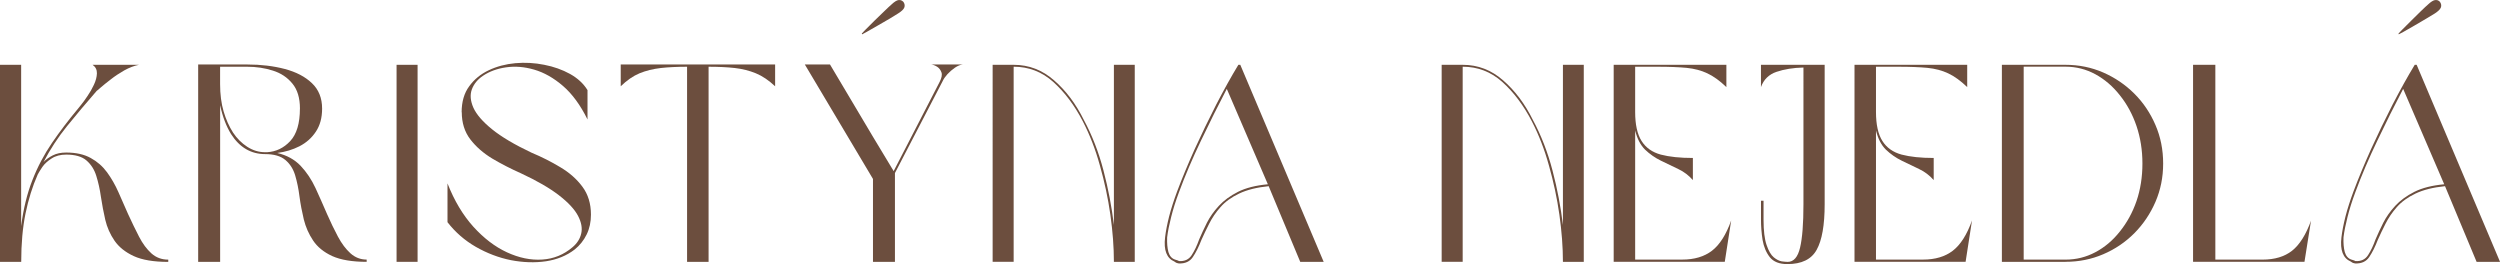
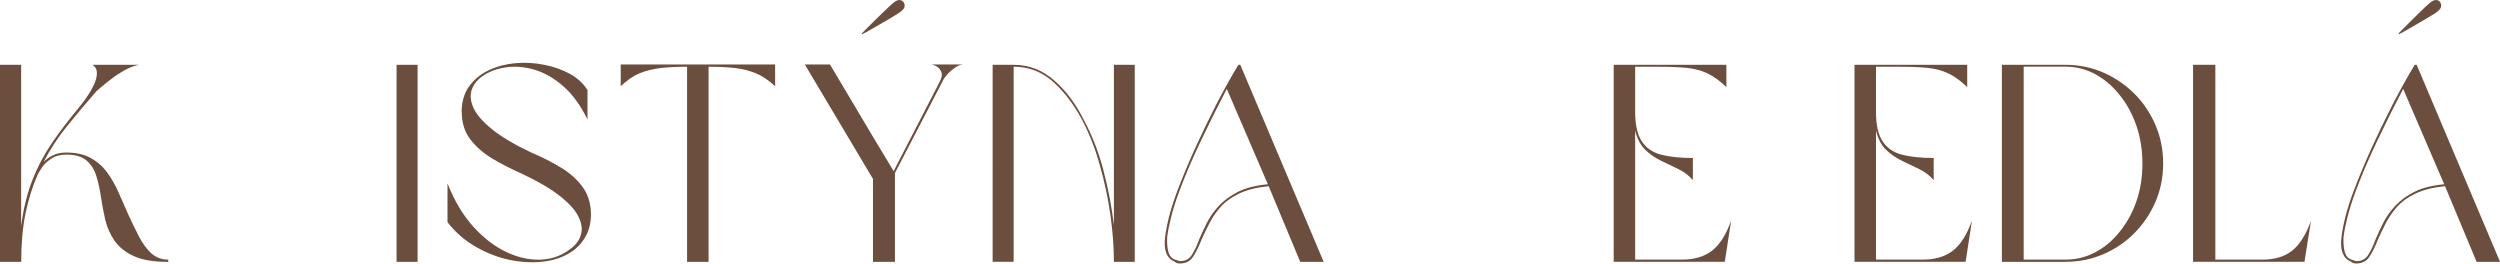
<svg xmlns="http://www.w3.org/2000/svg" id="Vrstva_1" data-name="Vrstva 1" viewBox="0 0 764.88 80.8">
  <defs>
    <style>      .cls-1 {        fill: #6c4e3e;      }    </style>
  </defs>
  <path class="cls-1" d="M20.26,47.3c-1.77,0-3.26.39-4.46,1.18-1.21.76-2.16,1.62-2.84,2.6-.66.98-1.13,1.75-1.42,2.31-1.61,3.63-2.84,7.6-3.73,11.92-.88,4.29-1.32,9.22-1.32,14.81H0V19.83h6.47v49.34c.69-5.3,1.83-9.97,3.43-14.03,1.59-4.08,3.59-7.87,5.98-11.38,2.38-3.49,5.08-7.04,8.09-10.64,0,0,.27-.34.83-1.03.59-.71,1.24-1.62,1.96-2.7.75-1.08,1.4-2.22,1.96-3.43.59-1.24.9-2.42.93-3.53.02-1.1-.42-1.97-1.32-2.6h14.18c-1.47.29-2.98.87-4.51,1.72-1.51.86-2.88,1.77-4.12,2.75-1.25.96-2.26,1.77-3.04,2.45-.76.69-1.16,1.03-1.23,1.03-3.31,3.8-6.35,7.41-9.12,10.84-2.75,3.41-5.14,7.05-7.16,10.94.71-.75,1.64-1.42,2.8-2.01,1.14-.59,2.51-.88,4.12-.88,3,0,5.51.56,7.5,1.67,1.99,1.08,3.65,2.54,5,4.37,1.34,1.84,2.5,3.86,3.48,6.08.98,2.23,1.96,4.45,2.94,6.67,1.14,2.49,2.27,4.81,3.38,6.97,1.1,2.13,2.37,3.83,3.78,5.1,1.43,1.28,3.15,1.91,5.15,1.91v.69c-4.45,0-7.97-.59-10.55-1.77-2.59-1.2-4.55-2.77-5.89-4.71-1.35-1.96-2.29-4.1-2.84-6.43-.53-2.32-.97-4.64-1.32-6.97-.33-2.35-.81-4.49-1.42-6.43-.59-1.93-1.59-3.49-2.99-4.71-1.37-1.2-3.46-1.81-6.23-1.81Z" />
-   <path class="cls-1" d="M84.81,46.8c2.94.69,5.32,2,7.16,3.92,1.83,1.94,3.35,4.21,4.56,6.82,1.2,2.62,2.38,5.27,3.53,7.95,1.08,2.45,2.18,4.76,3.34,6.92,1.14,2.13,2.42,3.83,3.83,5.1,1.43,1.28,3.09,1.91,4.95,1.91v.69c-4.41,0-7.93-.59-10.55-1.77-2.59-1.2-4.54-2.8-5.84-4.76-1.31-1.96-2.26-4.1-2.84-6.43-.56-2.35-1.01-4.68-1.32-7.01-.29-2.35-.74-4.51-1.32-6.47s-1.59-3.53-2.99-4.71c-1.41-1.2-3.47-1.81-6.18-1.81-4.35,0-7.84-2.04-10.45-6.13-1.47-2.38-2.59-5.32-3.34-8.83v47.92h-6.72V19.73h15.01c4.22,0,8.04.47,11.48,1.37,3.46.92,6.23,2.35,8.29,4.32,2.08,1.96,3.14,4.56,3.14,7.8,0,2.82-.64,5.17-1.91,7.06-1.25,1.9-2.92,3.38-5,4.46-2.06,1.05-4.34,1.74-6.82,2.06ZM91.77,33.22c0-3.24-.77-5.79-2.31-7.65-1.55-1.89-3.53-3.21-5.98-3.97-2.43-.78-5.04-1.18-7.85-1.18h-8.29v5.3c0,3.14.36,5.94,1.08,8.39.71,2.43,1.68,4.59,2.89,6.47,1.18,1.77,2.61,3.21,4.32,4.32,1.73,1.12,3.56,1.67,5.49,1.67h.59c2.75-.16,5.1-1.29,7.06-3.38,1.99-2.12,2.99-5.44,2.99-9.96Z" />
  <path class="cls-1" d="M121.33,80.11V19.83h6.43v60.28h-6.43Z" />
  <path class="cls-1" d="M141.24,34.35c0-3.2.76-5.85,2.31-7.95,1.53-2.12,3.53-3.75,5.98-4.91,2.48-1.18,5.2-1.89,8.14-2.16,2.97-.26,5.91-.1,8.83.49,2.91.56,5.54,1.5,7.9,2.8,2.35,1.31,4.13,2.97,5.35,4.95v8.98c-2.16-4.38-4.66-7.8-7.5-10.25s-5.79-4.12-8.83-5c-3.02-.88-5.89-1.1-8.63-.69-2.72.39-5.08,1.26-7.06,2.6-1.64,1.12-2.77,2.5-3.38,4.17-.59,1.64-.43,3.51.49,5.59.94,2.06,2.84,4.26,5.69,6.57,2.87,2.33,6.89,4.71,12.07,7.16,3.14,1.31,6.08,2.8,8.83,4.46,2.77,1.64,5.03,3.63,6.77,5.98,1.73,2.33,2.6,5.17,2.6,8.53,0,2.26-.44,4.29-1.32,6.08-.88,1.8-2.1,3.32-3.63,4.56-2.45,1.9-5.4,3.11-8.83,3.63-3.41.49-6.97.37-10.69-.34-3.73-.75-7.31-2.11-10.74-4.07-3.41-1.96-6.3-4.48-8.68-7.55v-11.87c2.08,5.3,4.72,9.71,7.9,13.24,3.2,3.53,6.63,6.16,10.3,7.85,3.69,1.7,7.28,2.44,10.79,2.21,3.49-.22,6.58-1.48,9.27-3.78,1.4-1.18,2.28-2.56,2.65-4.17.39-1.63.06-3.45-.98-5.44-1.05-1.99-2.99-4.08-5.84-6.28-2.82-2.18-6.7-4.43-11.62-6.72-3.08-1.37-6.01-2.87-8.78-4.51-2.75-1.67-4.99-3.63-6.72-5.89-1.74-2.28-2.6-5.05-2.6-8.29Z" />
  <path class="cls-1" d="M210.21,80.11V20.42c-3.02,0-5.69.13-8.04.39-2.35.27-4.54.81-6.52,1.62-1.96.82-3.87,2.15-5.74,3.97v-6.67h47.24v6.67c-1.94-1.83-3.9-3.15-5.89-3.97-1.96-.81-4.11-1.35-6.43-1.62-2.33-.26-5-.39-8.04-.39v59.69h-6.57Z" />
  <path class="cls-1" d="M288.53,24.59l-14.72,28.35v27.17h-6.72v-25.36l-20.85-35.02h7.7l13.15,22.12,6.33,10.5,14.08-27.32c.61-1.2.8-2.17.54-2.89-.27-.75-.71-1.32-1.32-1.72-.63-.39-1.21-.61-1.77-.69h9.61c-.72.07-1.52.39-2.4.98-.86.59-1.62,1.26-2.31,2.01-.66.76-1.1,1.37-1.32,1.86ZM272.74,1.38c.91-.85,1.64-1.3,2.21-1.37.55-.06,1.04.13,1.47.59.39.59.47,1.16.25,1.72-.23.56-.87,1.16-1.91,1.81-.49.33-1.35.86-2.55,1.57-1.18.69-2.43,1.41-3.73,2.16-1.28.76-2.39,1.4-3.34,1.91-.92.49-1.37.74-1.37.74l-.1-.25s.36-.37,1.08-1.13c.75-.78,1.67-1.69,2.75-2.75,1.1-1.08,2.13-2.07,3.09-2.99.98-.94,1.69-1.62,2.16-2.01Z" />
  <path class="cls-1" d="M303.72,19.83h6.43c4.64,0,8.76,1.59,12.36,4.76,3.63,3.14,6.67,7.2,9.12,12.16,2.51,4.65,4.51,9.79,5.98,15.4,1.47,5.59,2.53,11.16,3.19,16.68V19.83h6.38v60.28h-6.38c0-4.54-.37-9.34-1.08-14.42-.72-5.06-1.79-10.07-3.19-15.01-1.37-4.97-3.13-9.49-5.25-13.59-2.55-4.91-5.57-8.9-9.03-12.02-3.47-3.1-7.5-4.66-12.12-4.66v59.69h-6.43V19.83Z" />
  <path class="cls-1" d="M397.81,80.11l-9.66-23.15c-3.63.37-6.65,1.12-9.03,2.26-2.35,1.12-4.26,2.49-5.69,4.12-1.45,1.64-2.6,3.34-3.48,5.1-.88,1.74-1.67,3.37-2.35,4.91-.82,2.13-1.7,3.9-2.65,5.3-.92,1.37-2.34,2.02-4.27,1.96-.23-.04-.44-.09-.64-.15-.2-.07-.44-.22-.74-.44-2.35-1.01-3.31-3.48-2.84-7.41.22-1.89.64-4.02,1.23-6.38.61-2.35,1.43-4.91,2.45-7.65,1.53-4.08,3.34-8.41,5.4-13,2.08-4.57,4.28-9.1,6.57-13.59,2.32-4.48,4.57-8.53,6.77-12.16h.59l25.51,60.28h-7.16ZM387.9,56.37l-12.56-29.18c-2.62,5-5.25,10.29-7.9,15.84-2.65,5.53-4.89,10.78-6.72,15.75-1.02,2.72-1.81,5.25-2.4,7.6-.59,2.33-1.01,4.4-1.23,6.23-.07,1.77.06,3.27.39,4.51.36,1.21,1.04,1.99,2.06,2.31.29.07.5.13.64.2.16.04.34.12.54.25,1.73.1,3.02-.5,3.87-1.81.85-1.3,1.62-2.92,2.31-4.86.69-1.59,1.47-3.29,2.35-5.05.91-1.79,2.12-3.51,3.63-5.15,1.53-1.67,3.49-3.1,5.89-4.32,2.38-1.2,5.42-1.97,9.12-2.31Z" />
-   <path class="cls-1" d="M441.1,19.83h6.43c4.64,0,8.76,1.59,12.36,4.76,3.63,3.14,6.67,7.2,9.12,12.16,2.51,4.65,4.51,9.79,5.98,15.4,1.47,5.59,2.53,11.16,3.19,16.68V19.83h6.38v60.28h-6.38c0-4.54-.37-9.34-1.08-14.42-.72-5.06-1.79-10.07-3.19-15.01-1.37-4.97-3.13-9.49-5.25-13.59-2.55-4.91-5.57-8.9-9.03-12.02-3.47-3.1-7.5-4.66-12.12-4.66v59.69h-6.43V19.83Z" />
  <path class="cls-1" d="M500.28,39.89v39.53h14.42c3.69,0,6.72-.9,9.07-2.7,2.38-1.83,4.34-4.92,5.89-9.27l-1.96,12.65h-33.99V19.83h34.48v6.82c-2-1.93-3.95-3.34-5.84-4.22-1.86-.88-3.97-1.43-6.33-1.67-2.35-.22-5.27-.34-8.73-.34h-7.01v13.83c0,3.86.65,6.82,1.96,8.88,1.3,2.06,3.26,3.46,5.89,4.17,2.61.69,5.89,1.03,9.81,1.03v6.77c-1.25-1.43-2.73-2.56-4.46-3.38-1.74-.81-3.51-1.67-5.3-2.55-1.8-.88-3.42-2.01-4.86-3.38-1.41-1.4-2.43-3.36-3.04-5.89Z" />
-   <path class="cls-1" d="M558.26,19.83v42.67c0,6.38-.82,11.02-2.45,13.93-1.61,2.92-4.6,4.37-8.98,4.37-2.43,0-4.21-.7-5.35-2.11-1.12-1.43-1.85-3.19-2.21-5.25-.33-2.08-.49-4.17-.49-6.23v-5.79h.78v5.79c0,3.37.31,5.96.93,7.75.61,1.8,1.35,3.07,2.21,3.78.85.69,1.67,1.1,2.45,1.23.81.1,1.42.15,1.81.15,1.83,0,3.09-1.45,3.78-4.37.69-2.91,1.03-7.32,1.03-13.24V20.66c-3.14.07-5.89.52-8.24,1.32-2.33.78-3.91,2.34-4.76,4.66v-6.82h19.47Z" />
  <path class="cls-1" d="M573.96,39.89v39.53h14.42c3.69,0,6.72-.9,9.07-2.7,2.38-1.83,4.34-4.92,5.89-9.27l-1.96,12.65h-33.99V19.83h34.48v6.82c-2-1.93-3.95-3.34-5.84-4.22-1.86-.88-3.97-1.43-6.33-1.67-2.35-.22-5.27-.34-8.73-.34h-7.01v13.83c0,3.86.65,6.82,1.96,8.88,1.3,2.06,3.26,3.46,5.89,4.17,2.61.69,5.89,1.03,9.81,1.03v6.77c-1.25-1.43-2.73-2.56-4.46-3.38-1.74-.81-3.51-1.67-5.3-2.55-1.8-.88-3.42-2.01-4.86-3.38-1.41-1.4-2.43-3.36-3.04-5.89Z" />
  <path class="cls-1" d="M631.95,80.11h-19.47V19.83h19.47c4.08,0,7.92.78,11.53,2.35,3.59,1.57,6.77,3.73,9.52,6.47s4.91,5.96,6.47,9.61c1.57,3.63,2.35,7.55,2.35,11.77s-.78,8.07-2.35,11.72c-1.57,3.63-3.73,6.84-6.47,9.61-2.75,2.75-5.92,4.89-9.52,6.43-3.61,1.55-7.44,2.31-11.53,2.31ZM619.15,20.42v59.01h12.8c3.24,0,6.28-.75,9.12-2.26,2.84-1.5,5.35-3.61,7.5-6.33,2.18-2.71,3.89-5.81,5.1-9.32,1.2-3.53,1.81-7.36,1.81-11.48s-.61-7.91-1.81-11.48c-1.21-3.56-2.92-6.7-5.1-9.42-2.16-2.75-4.66-4.88-7.5-6.43-2.84-1.53-5.89-2.31-9.12-2.31h-12.8Z" />
  <path class="cls-1" d="M707.07,67.45l-2.01,12.65h-34.09V19.83h6.82v59.6h14.42c3.73,0,6.73-.9,9.03-2.7,2.32-1.83,4.27-4.92,5.84-9.27Z" />
  <path class="cls-1" d="M757.72,80.11l-9.66-23.15c-3.63.37-6.65,1.12-9.03,2.26-2.35,1.12-4.26,2.49-5.69,4.12-1.45,1.64-2.6,3.34-3.48,5.1-.88,1.74-1.67,3.37-2.35,4.91-.82,2.13-1.7,3.9-2.65,5.3-.92,1.37-2.34,2.02-4.27,1.96-.23-.04-.44-.09-.64-.15-.2-.07-.44-.22-.74-.44-2.35-1.01-3.31-3.48-2.84-7.41.22-1.89.64-4.02,1.23-6.38.61-2.35,1.43-4.91,2.45-7.65,1.53-4.08,3.34-8.41,5.4-13,2.08-4.57,4.28-9.1,6.57-13.59,2.32-4.48,4.57-8.53,6.77-12.16h.59l25.51,60.28h-7.16ZM747.81,56.37l-12.56-29.18c-2.62,5-5.25,10.29-7.9,15.84-2.65,5.53-4.89,10.78-6.72,15.75-1.02,2.72-1.81,5.25-2.4,7.6-.59,2.33-1.01,4.4-1.23,6.23-.07,1.77.06,3.27.39,4.51.36,1.21,1.04,1.99,2.06,2.31.29.07.5.13.64.2.16.04.34.12.54.25,1.73.1,3.02-.5,3.87-1.81.85-1.3,1.62-2.92,2.31-4.86.69-1.59,1.47-3.29,2.35-5.05.91-1.79,2.12-3.51,3.63-5.15,1.53-1.67,3.49-3.1,5.89-4.32,2.38-1.2,5.42-1.97,9.12-2.31ZM742.85,1.38c.91-.85,1.64-1.3,2.21-1.37.59-.06,1.08.13,1.47.59.39.59.47,1.16.25,1.72-.23.56-.86,1.16-1.86,1.81-.53.33-1.4.86-2.6,1.57-1.18.69-2.4,1.41-3.68,2.16-1.28.76-2.39,1.4-3.34,1.91-.96.49-1.42.74-1.42.74l-.05-.25s.36-.37,1.08-1.13c.75-.78,1.67-1.69,2.75-2.75,1.08-1.08,2.08-2.07,3.04-2.99.98-.94,1.69-1.62,2.16-2.01Z" />
</svg>